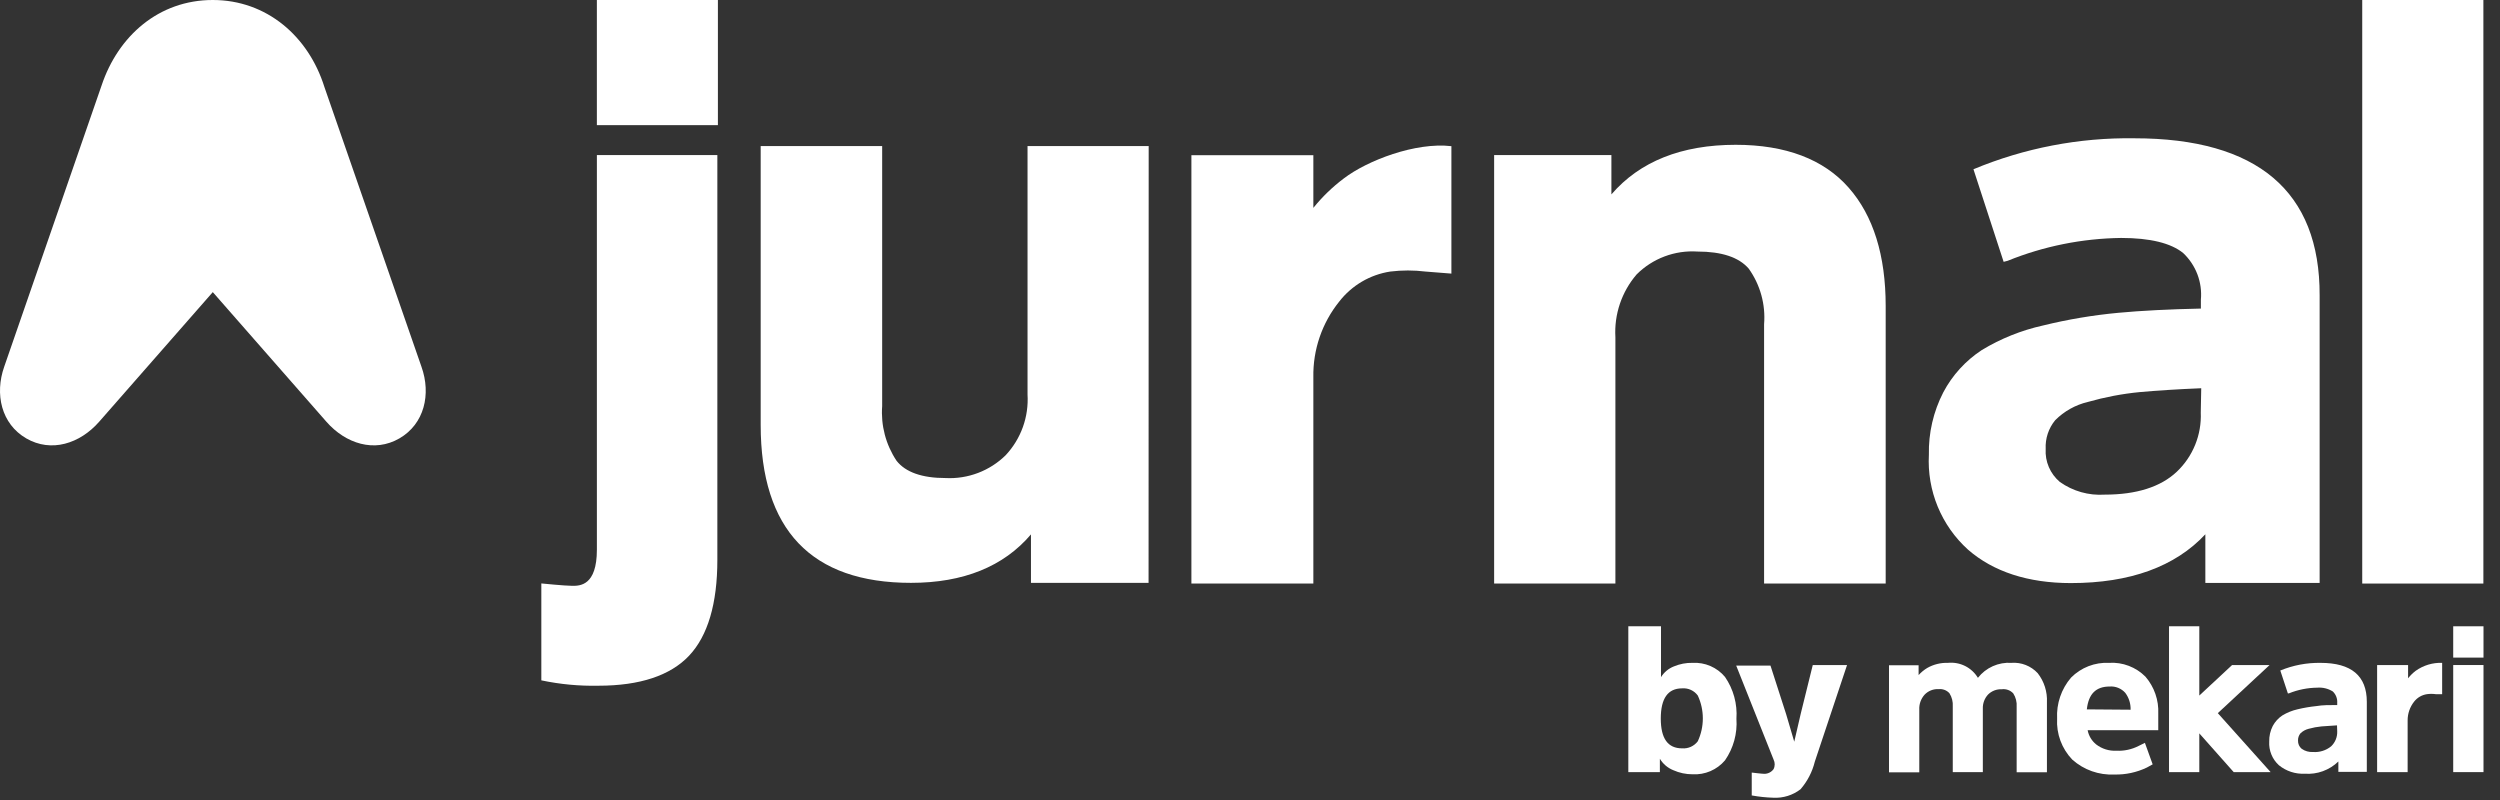
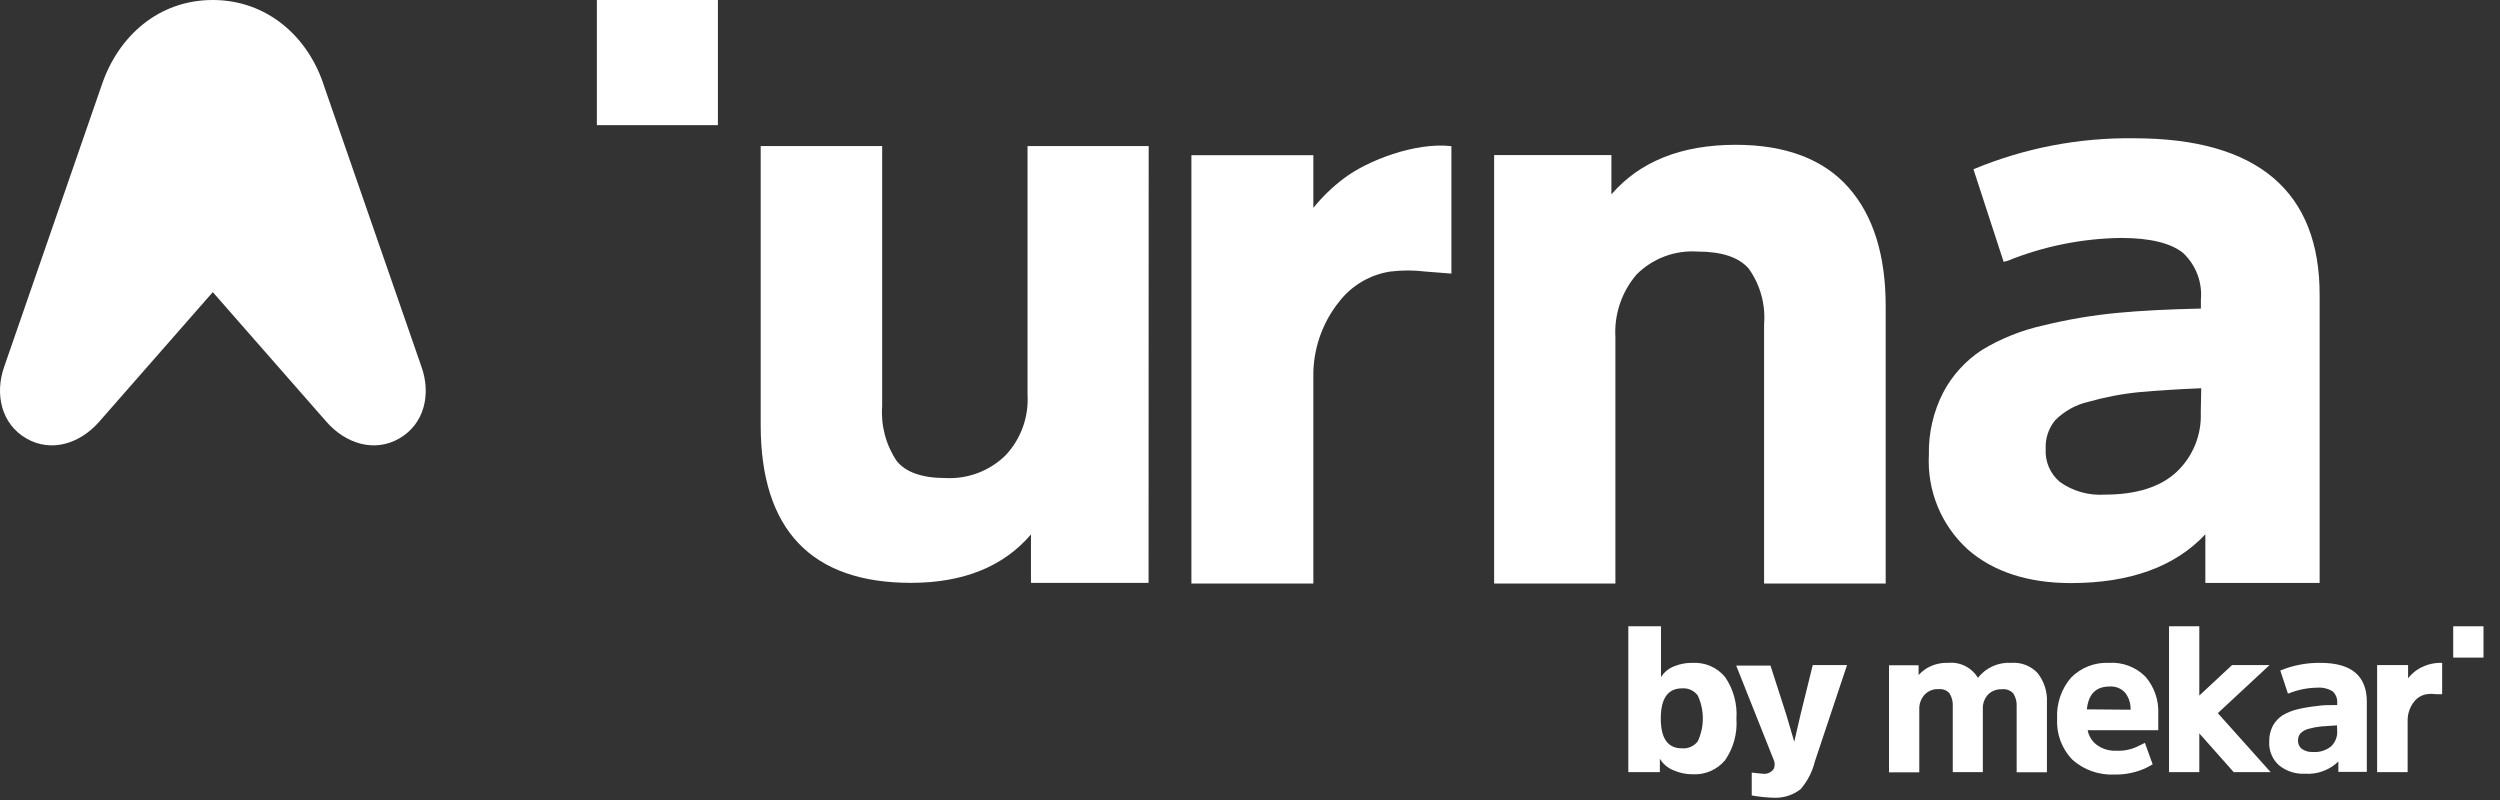
<svg xmlns="http://www.w3.org/2000/svg" width="150" height="48" viewBox="0 0 150 48" fill="none">
  <rect x="0" y="0" width="150" height="48" fill="#333333" stroke="none" />
  <path d="M149.01 37.577H147.193V39.456H149.01V37.577Z" fill="white" />
  <path d="M122.261 40.389C122.061 40.174 121.816 40.007 121.543 39.9C121.27 39.793 120.976 39.749 120.684 39.771C120.301 39.746 119.918 39.815 119.568 39.971C119.218 40.128 118.911 40.367 118.675 40.67C118.491 40.365 118.225 40.119 117.907 39.96C117.589 39.801 117.232 39.736 116.878 39.771C116.442 39.757 116.01 39.864 115.63 40.08C115.439 40.196 115.266 40.339 115.116 40.505V39.915H113.34V46.34H115.157V42.583C115.139 42.254 115.253 41.931 115.472 41.684C115.581 41.569 115.713 41.479 115.86 41.421C116.007 41.363 116.165 41.338 116.323 41.349C116.442 41.336 116.563 41.352 116.675 41.395C116.787 41.438 116.887 41.506 116.967 41.595C117.117 41.833 117.186 42.111 117.166 42.391V46.327H118.97V42.514C118.96 42.206 119.071 41.906 119.278 41.678C119.386 41.569 119.516 41.484 119.659 41.428C119.802 41.373 119.955 41.348 120.108 41.355C120.234 41.339 120.361 41.353 120.481 41.396C120.6 41.439 120.707 41.509 120.794 41.602C120.949 41.842 121.021 42.126 120.999 42.411V46.334H122.816V42.137C122.847 41.507 122.65 40.886 122.261 40.389Z" fill="white" />
  <path d="M133.069 42.789L136.175 39.902H133.926L131.958 41.733V37.577H130.141V46.327H131.958V44.002L134.022 46.327H136.237L133.069 42.789Z" fill="white" />
  <path d="M144.938 40.251C144.769 40.38 144.617 40.53 144.485 40.697V39.902H142.627V46.327H144.458V43.234C144.454 42.821 144.592 42.419 144.849 42.096C145.038 41.855 145.313 41.695 145.617 41.65C145.792 41.626 145.969 41.626 146.145 41.65H146.529V39.771C145.96 39.751 145.401 39.92 144.938 40.251Z" fill="white" />
  <path d="M128.728 40.601C128.444 40.315 128.103 40.094 127.727 39.951C127.351 39.807 126.949 39.746 126.547 39.771C126.126 39.75 125.705 39.818 125.311 39.97C124.918 40.123 124.561 40.356 124.264 40.656C123.678 41.338 123.379 42.22 123.427 43.118C123.401 43.569 123.469 44.02 123.626 44.444C123.783 44.867 124.026 45.254 124.339 45.579C125.031 46.196 125.937 46.516 126.863 46.471C127.536 46.488 128.203 46.344 128.81 46.053L129.16 45.861L128.694 44.571L128.316 44.757C127.906 44.967 127.447 45.066 126.986 45.044C126.55 45.067 126.119 44.933 125.772 44.667C125.504 44.452 125.322 44.148 125.258 43.81H129.496V42.823C129.533 42.011 129.258 41.216 128.728 40.601ZM125.21 42.562C125.313 41.63 125.759 41.191 126.582 41.191C126.755 41.178 126.93 41.206 127.091 41.271C127.253 41.337 127.398 41.438 127.514 41.568C127.734 41.86 127.848 42.218 127.836 42.583L125.21 42.562Z" fill="white" />
  <path d="M139.232 39.772C138.405 39.759 137.583 39.915 136.818 40.231L137.271 41.602H137.333C137.873 41.383 138.45 41.267 139.033 41.26C139.36 41.234 139.687 41.313 139.966 41.486C140.058 41.573 140.13 41.68 140.176 41.799C140.222 41.917 140.242 42.044 140.233 42.172V42.302C139.753 42.302 139.342 42.302 138.992 42.364C138.611 42.403 138.233 42.467 137.861 42.556C137.537 42.629 137.226 42.754 136.942 42.926C136.701 43.086 136.503 43.302 136.366 43.557C136.218 43.847 136.145 44.17 136.153 44.496C136.138 44.761 136.183 45.026 136.284 45.272C136.384 45.518 136.539 45.737 136.736 45.916C137.172 46.27 137.724 46.451 138.286 46.423C138.655 46.45 139.025 46.398 139.372 46.272C139.72 46.145 140.037 45.947 140.302 45.689V46.313H142.009V42.11C142.009 40.546 141.077 39.772 139.232 39.772ZM140.233 43.886C140.239 44.051 140.209 44.217 140.147 44.37C140.084 44.524 139.99 44.663 139.87 44.777C139.566 45.026 139.178 45.149 138.786 45.12C138.543 45.136 138.301 45.068 138.101 44.928C138.029 44.868 137.971 44.792 137.933 44.707C137.895 44.621 137.878 44.528 137.881 44.434C137.875 44.278 137.926 44.124 138.025 44.002C138.163 43.869 138.333 43.774 138.519 43.728C138.772 43.657 139.032 43.609 139.294 43.584L140.22 43.522L140.233 43.886Z" fill="white" />
-   <path d="M149.01 39.902H147.193V46.327H149.01V39.902Z" fill="white" />
  <path d="M99.592 46.327H97.699V37.577H99.66V40.629C99.842 40.335 100.114 40.109 100.435 39.984C100.789 39.836 101.17 39.763 101.553 39.771C101.921 39.751 102.288 39.816 102.627 39.962C102.965 40.109 103.264 40.332 103.5 40.615C104.006 41.35 104.248 42.234 104.186 43.125C104.248 44.01 104.006 44.891 103.5 45.621C103.262 45.901 102.963 46.123 102.625 46.268C102.287 46.413 101.92 46.478 101.553 46.457C101.154 46.458 100.759 46.374 100.394 46.21C100.059 46.075 99.778 45.834 99.592 45.525V46.327ZM100.929 44.901C101.109 44.914 101.289 44.882 101.453 44.808C101.617 44.733 101.76 44.619 101.868 44.475C102.067 44.046 102.17 43.578 102.17 43.104C102.17 42.63 102.067 42.162 101.868 41.733C101.761 41.587 101.619 41.47 101.455 41.395C101.29 41.319 101.109 41.287 100.929 41.301C100.072 41.301 99.647 41.904 99.647 43.111C99.647 44.318 100.072 44.901 100.929 44.901Z" fill="white" />
  <path d="M108.89 45.696C108.739 46.309 108.445 46.878 108.032 47.355C107.565 47.715 106.983 47.896 106.394 47.863C105.961 47.85 105.53 47.804 105.104 47.726V46.354C105.104 46.354 105.722 46.43 105.866 46.43C105.973 46.429 106.078 46.403 106.173 46.354C106.269 46.305 106.351 46.235 106.414 46.148C106.459 46.059 106.482 45.96 106.482 45.861C106.482 45.761 106.459 45.662 106.414 45.572L104.172 39.936H106.229L107.168 42.85L107.655 44.503L108.046 42.816L108.766 39.902H110.823L108.89 45.696Z" fill="white" />
  <path d="M68.921 8.763H61.652V23.671C61.692 24.335 61.597 25 61.372 25.626C61.146 26.252 60.796 26.826 60.342 27.312C59.869 27.778 59.304 28.14 58.683 28.376C58.062 28.612 57.399 28.717 56.736 28.683C55.323 28.683 54.336 28.334 53.794 27.648C53.148 26.68 52.844 25.524 52.93 24.363V8.763H45.641V25.495C45.641 31.79 48.685 34.971 54.658 34.971C57.805 34.971 60.219 33.991 61.858 32.064V34.971H68.914L68.921 8.763Z" fill="white" />
-   <path d="M35.813 9.305V32.983C35.813 35.15 34.785 35.15 34.346 35.15C33.907 35.15 32.48 35.006 32.48 35.006V40.821C33.607 41.059 34.758 41.167 35.909 41.143C38.391 41.143 40.222 40.533 41.347 39.34C42.471 38.146 43.041 36.213 43.041 33.593V9.305H35.813Z" fill="white" />
  <path d="M43.074 0H35.812V7.509H43.074V0Z" fill="white" />
  <path d="M80.632 10.704C79.95 11.215 79.335 11.81 78.801 12.473V9.312H71.484V35.013H78.801V22.629C78.772 20.98 79.323 19.373 80.358 18.089C81.11 17.122 82.204 16.479 83.416 16.293C84.117 16.207 84.826 16.207 85.528 16.293L87.084 16.416V8.77C84.931 8.517 82.031 9.634 80.632 10.704Z" fill="white" />
  <path d="M110.919 11.259C109.418 9.552 107.134 8.688 104.144 8.688C100.887 8.688 98.384 9.689 96.684 11.664V9.305H89.648V35.013H96.924V20.235C96.844 18.86 97.301 17.508 98.199 16.464C98.675 15.989 99.246 15.621 99.875 15.385C100.504 15.148 101.177 15.049 101.847 15.093C103.301 15.093 104.336 15.435 104.926 16.121C105.617 17.091 105.942 18.274 105.845 19.461V35.013H113.141V18.363C113.141 15.339 112.407 12.946 110.919 11.259Z" fill="white" />
-   <path d="M149.003 0H141.734V35.013H149.003V0Z" fill="white" />
  <path d="M128.055 8.297C124.746 8.249 121.462 8.882 118.407 10.155L120.218 15.71L120.458 15.648C122.622 14.772 124.932 14.307 127.267 14.277C129.002 14.277 130.257 14.585 130.99 15.182C131.368 15.538 131.66 15.976 131.845 16.462C132.029 16.948 132.1 17.469 132.053 17.986V18.514C130.154 18.555 128.487 18.638 127.102 18.768C125.579 18.91 124.069 19.164 122.583 19.529C121.286 19.817 120.045 20.315 118.908 21.003C117.935 21.64 117.14 22.513 116.597 23.541C116.002 24.697 115.705 25.984 115.733 27.285C115.676 28.348 115.856 29.411 116.262 30.396C116.668 31.38 117.288 32.262 118.078 32.976C119.601 34.306 121.692 34.985 124.25 34.985C127.802 34.985 130.51 33.998 132.321 32.057V34.978H139.178V17.726C139.198 11.472 135.434 8.297 128.055 8.297ZM132.046 24.754C132.074 25.415 131.96 26.074 131.711 26.686C131.463 27.299 131.086 27.852 130.606 28.306C129.639 29.218 128.186 29.678 126.279 29.678C125.323 29.741 124.373 29.472 123.591 28.917C123.305 28.675 123.079 28.371 122.931 28.027C122.783 27.683 122.718 27.309 122.741 26.935C122.71 26.31 122.913 25.697 123.31 25.214C123.849 24.673 124.529 24.293 125.271 24.117C126.285 23.828 127.322 23.63 128.371 23.527C129.351 23.438 130.593 23.355 132.074 23.294L132.046 24.754Z" fill="white" />
  <path d="M25.288 22.005L19.466 5.225C18.513 2.181 16.003 0 12.767 0C9.53 0 7.089 2.153 6.095 5.129L0.252 22.005C-0.324 23.643 0.074 25.433 1.576 26.304C3.071 27.168 4.792 26.626 5.951 25.303L12.767 17.527L19.583 25.303C20.741 26.626 22.469 27.168 23.964 26.304C25.459 25.44 25.877 23.657 25.288 22.005Z" fill="white" />
</svg>